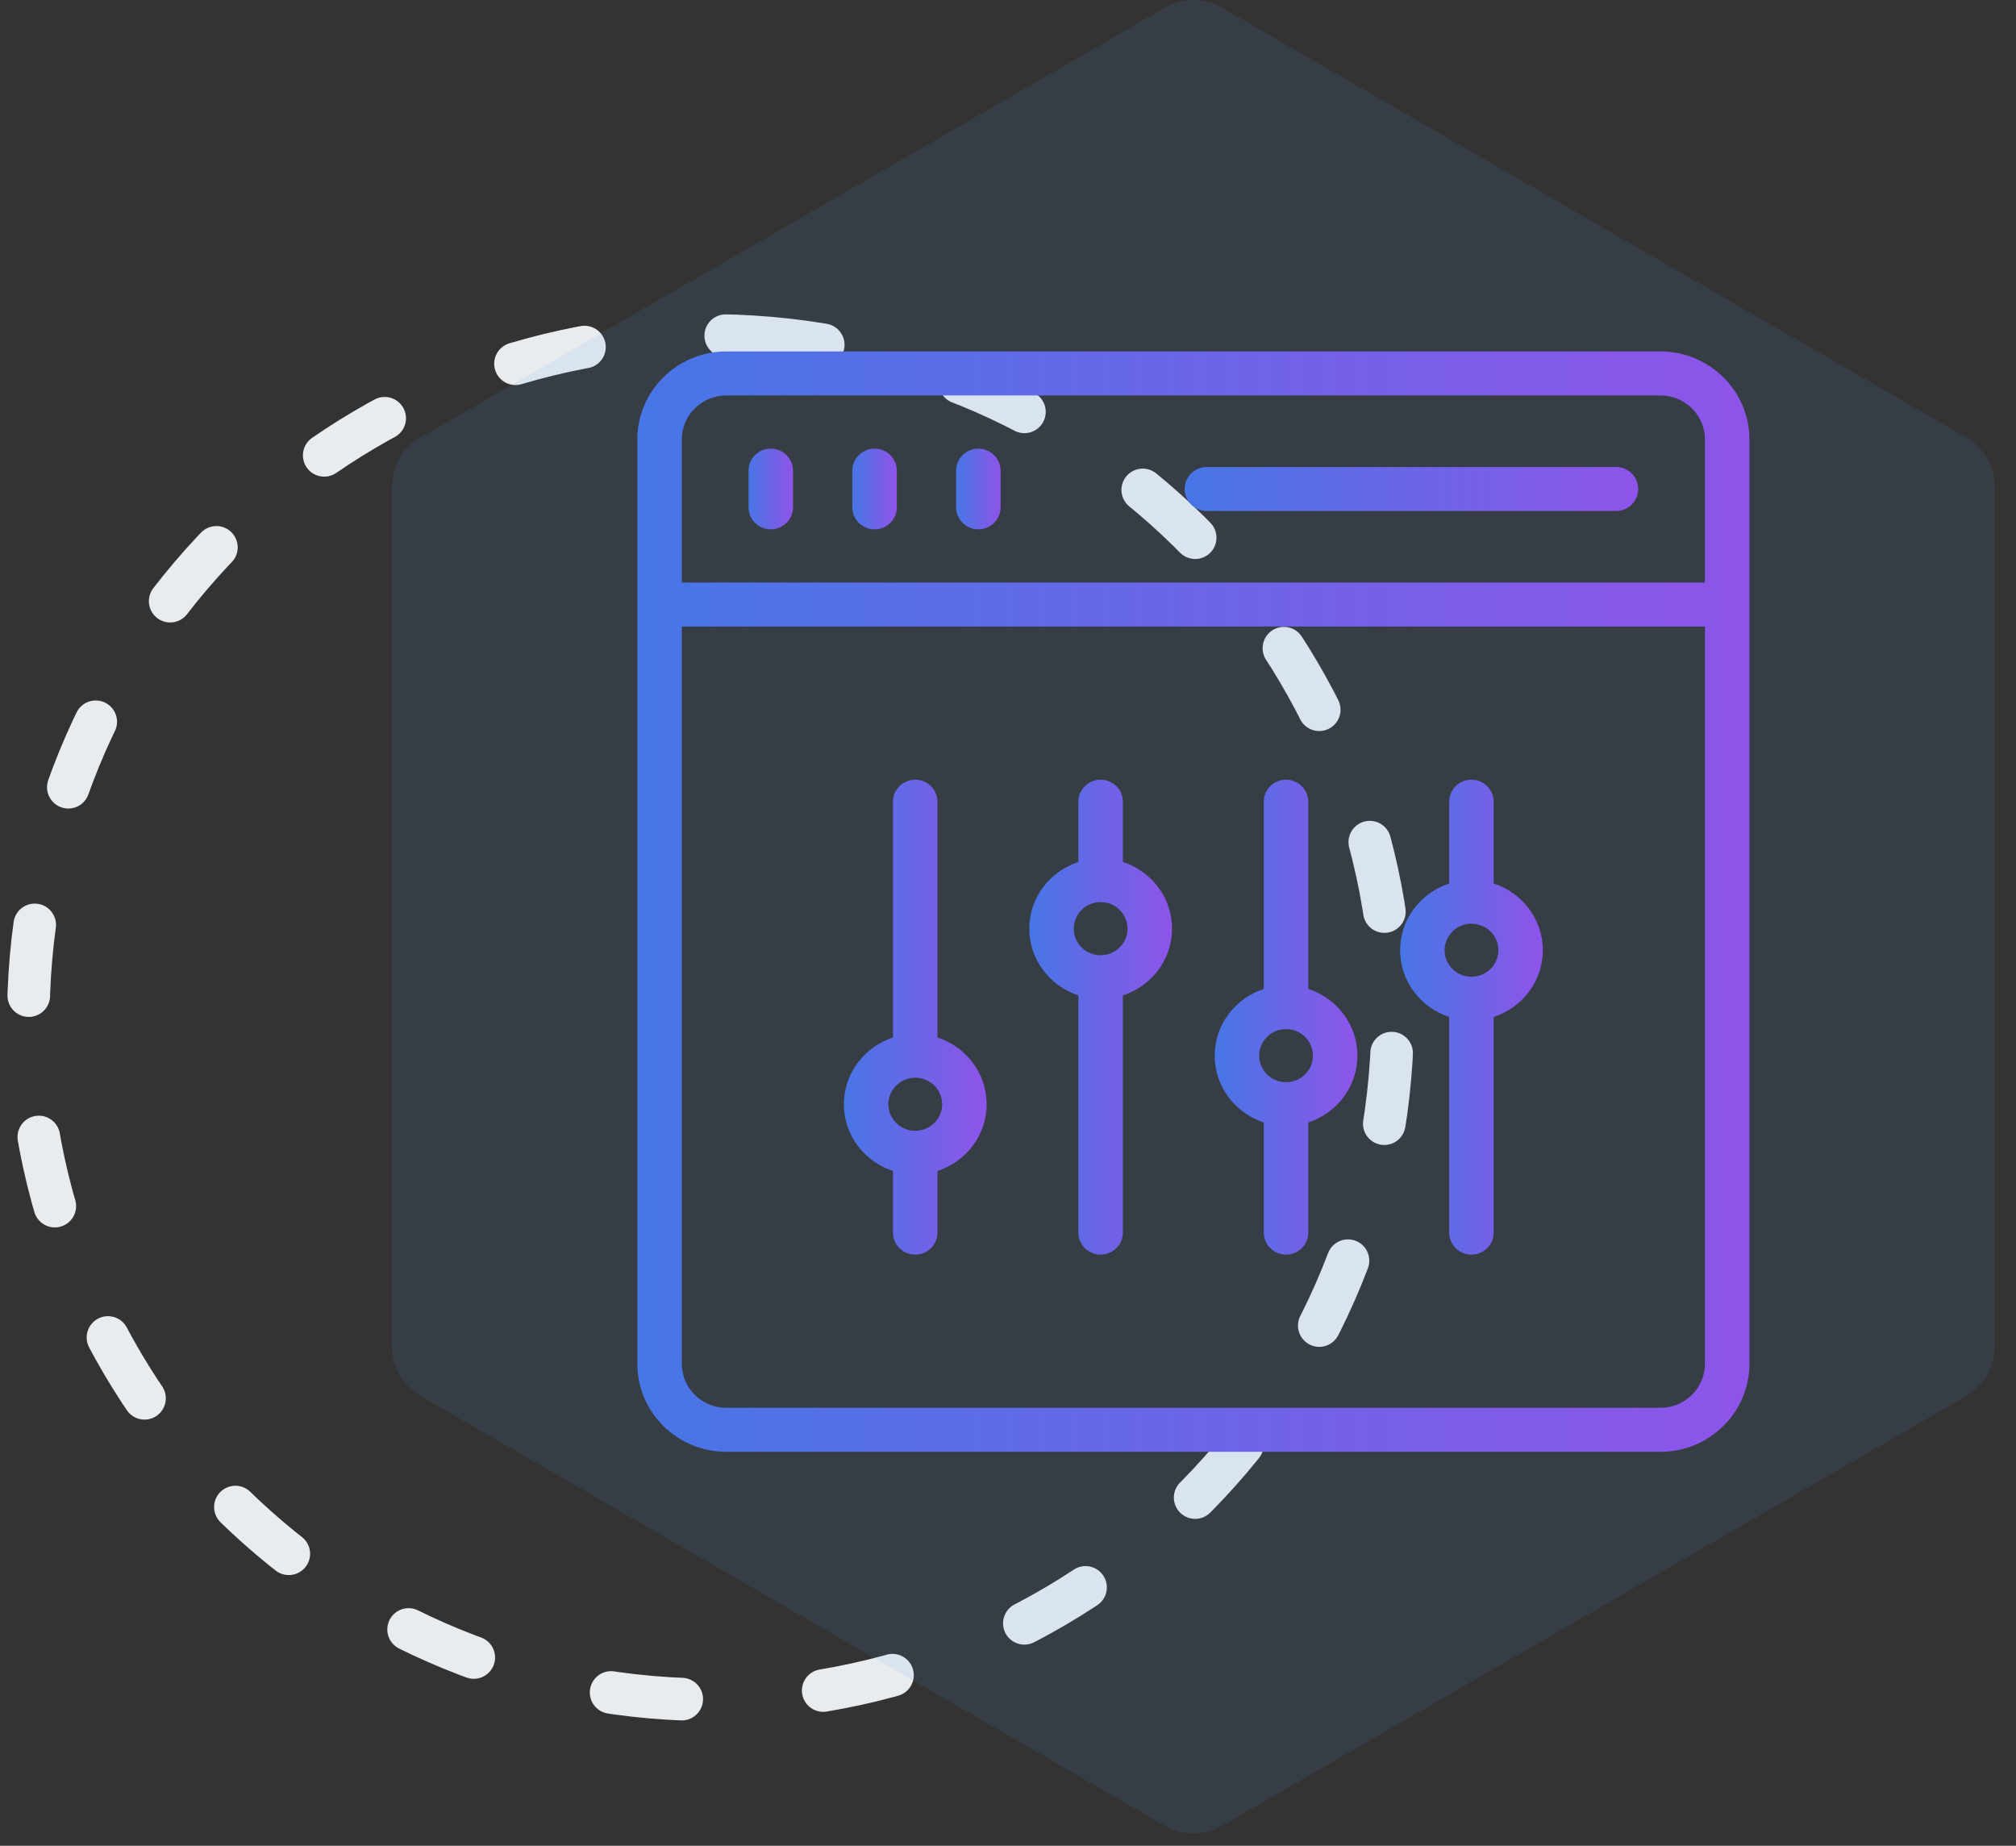
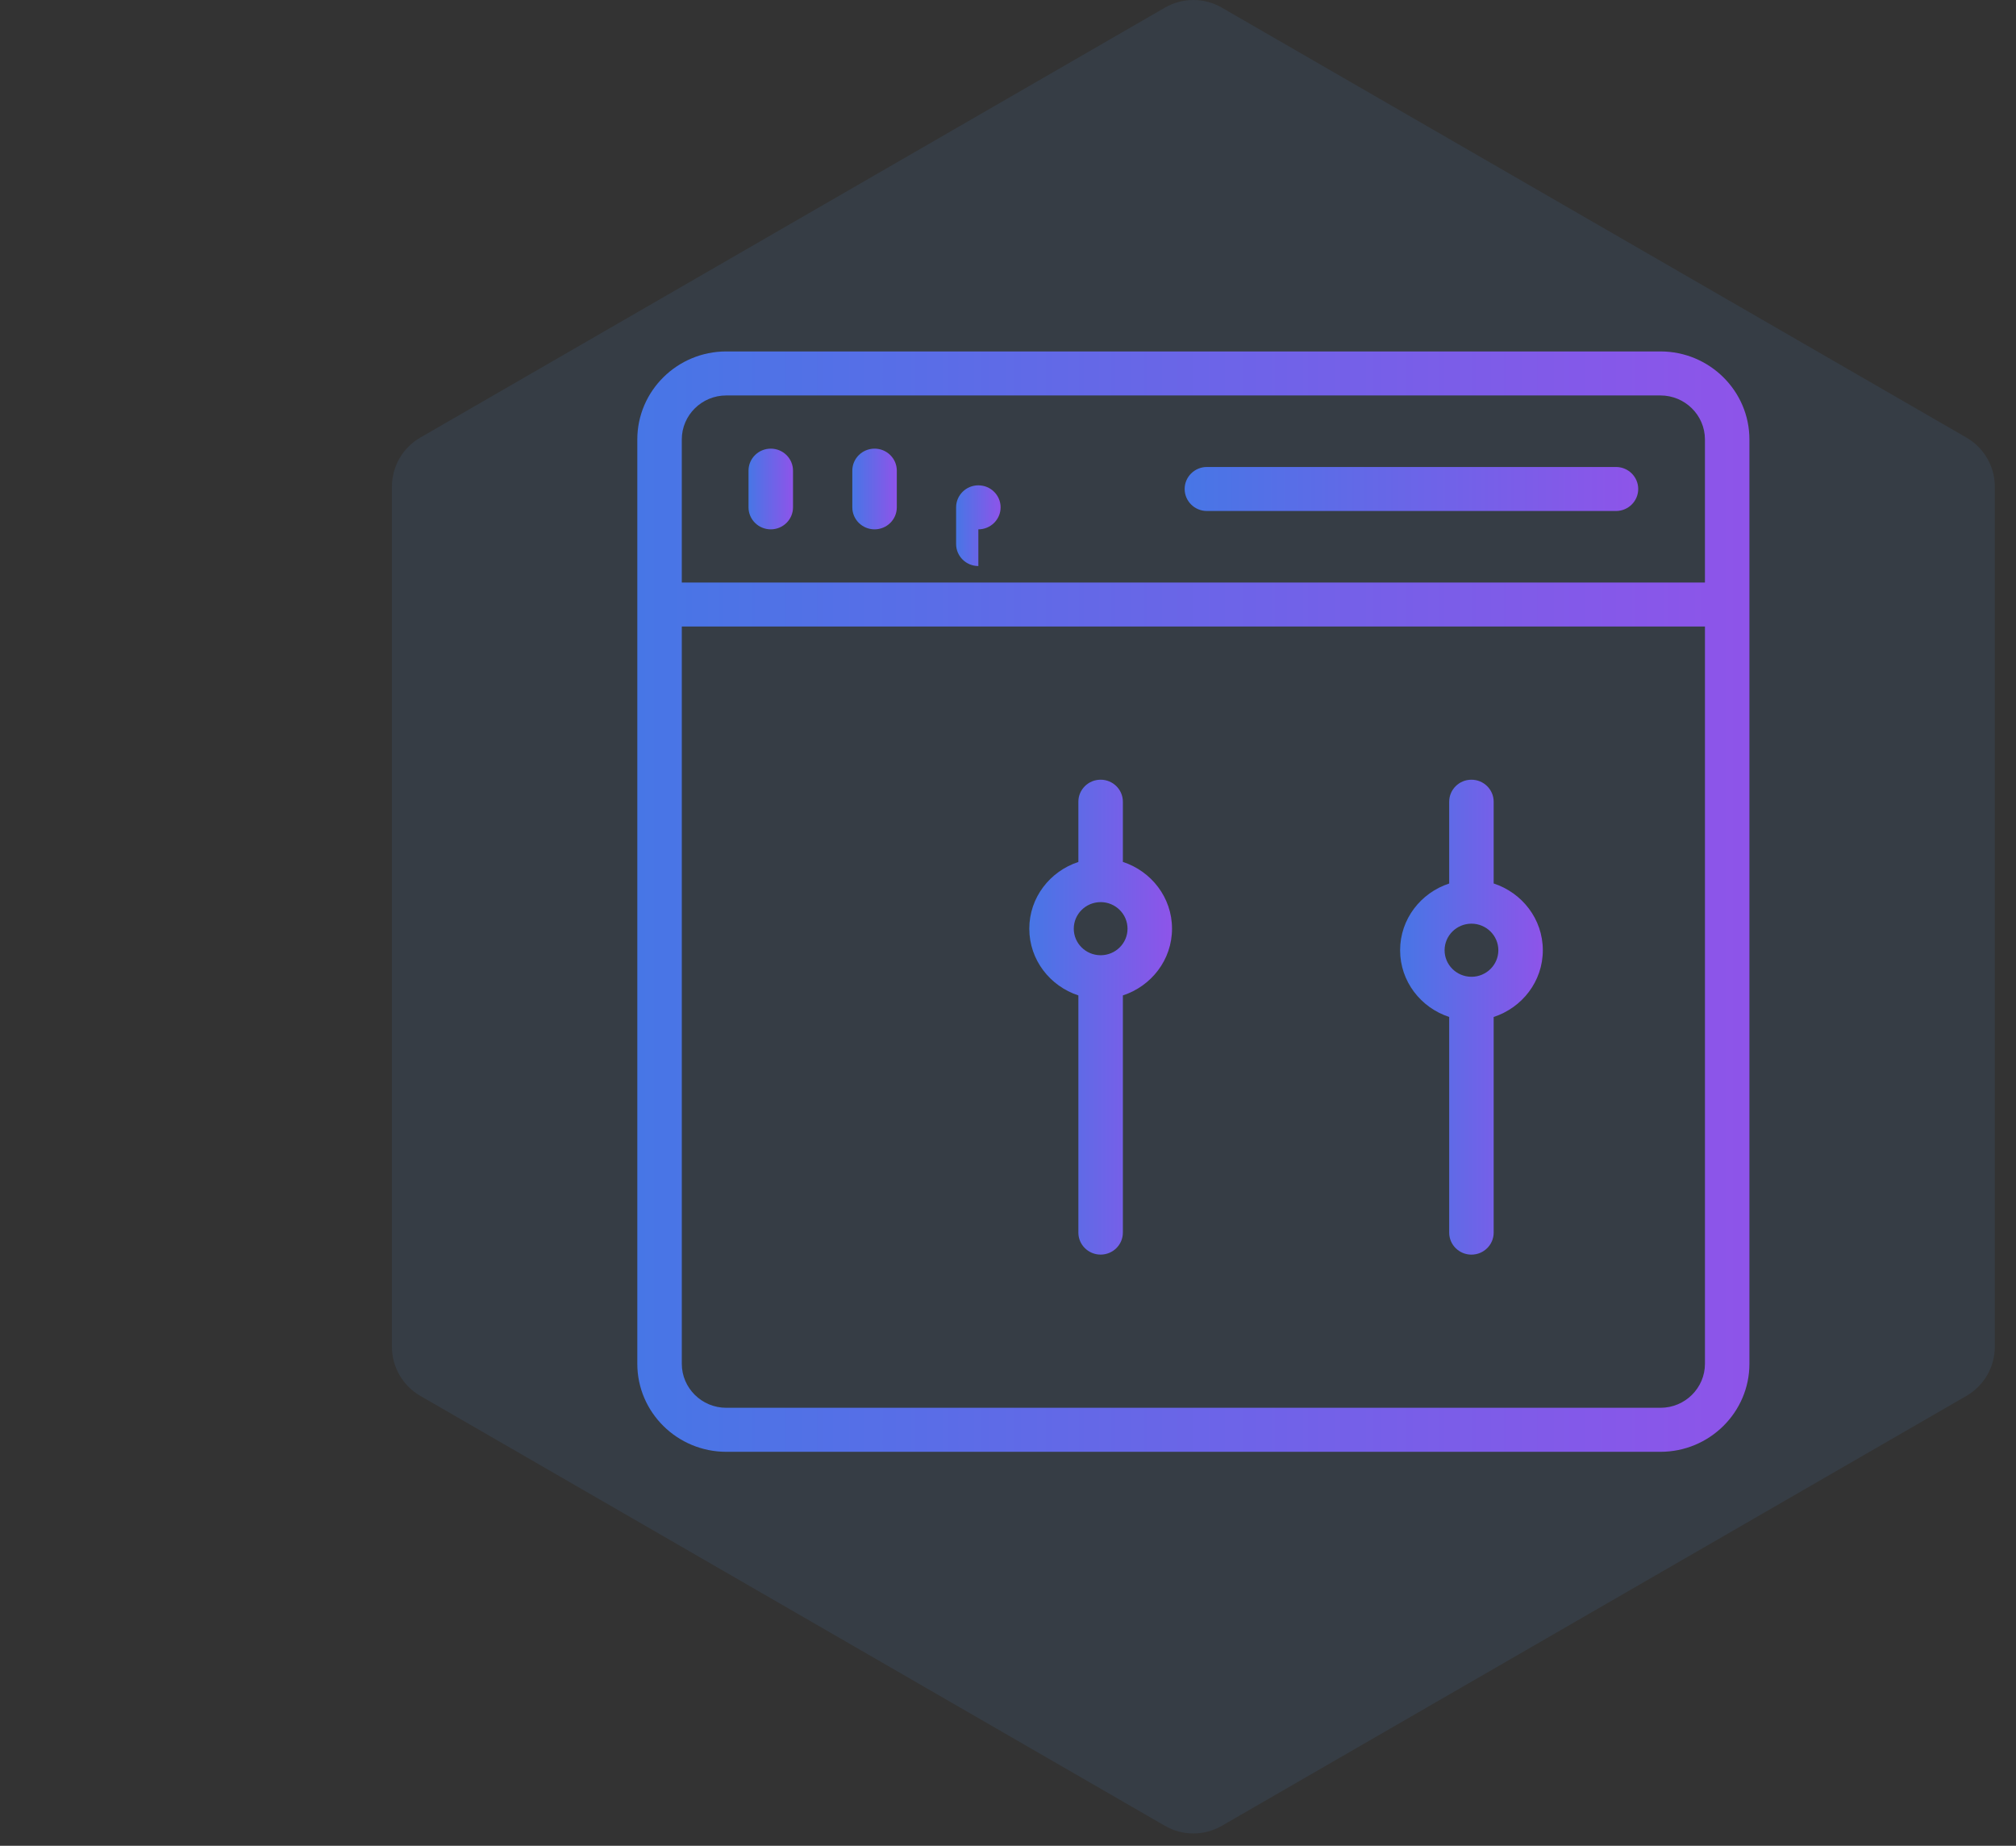
<svg xmlns="http://www.w3.org/2000/svg" xmlns:xlink="http://www.w3.org/1999/xlink" fill="none" height="130" viewBox="0 0 142 130" width="142">
  <rect x="0" y="0" width="142" height="130" fill="#333333" stroke="none" />
  <linearGradient id="a">
    <stop offset="0" stop-color="#4776e6" />
    <stop offset="1" stop-color="#8e54e9" />
  </linearGradient>
  <linearGradient id="b" gradientUnits="userSpaceOnUse" x1="44.89" x2="123.223" xlink:href="#a" y1="63.502" y2="63.502" />
  <linearGradient id="c" gradientUnits="userSpaceOnUse" x1="52.723" x2="55.857" xlink:href="#a" y1="34.44" y2="34.44" />
  <linearGradient id="d" gradientUnits="userSpaceOnUse" x1="60.034" x2="63.167" xlink:href="#a" y1="34.44" y2="34.44" />
  <linearGradient id="e" gradientUnits="userSpaceOnUse" x1="67.345" x2="70.478" xlink:href="#a" y1="34.44" y2="34.44" />
  <linearGradient id="f" gradientUnits="userSpaceOnUse" x1="83.444" x2="115.39" xlink:href="#a" y1="34.44" y2="34.44" />
  <linearGradient id="g" gradientUnits="userSpaceOnUse" x1="59.441" x2="69.495" xlink:href="#a" y1="71.64" y2="71.64" />
  <linearGradient id="h" gradientUnits="userSpaceOnUse" x1="72.501" x2="82.554" xlink:href="#a" y1="71.64" y2="71.64" />
  <linearGradient id="i" gradientUnits="userSpaceOnUse" x1="85.56" x2="95.613" xlink:href="#a" y1="71.64" y2="71.64" />
  <linearGradient id="j" gradientUnits="userSpaceOnUse" x1="98.619" x2="108.671" xlink:href="#a" y1="71.64" y2="71.64" />
  <clipPath id="k">
    <path d="m44.858 24.002h79v79h-79z" />
  </clipPath>
-   <path d="m53.02 23.72c26.483 1.643 46.62 24.443 44.977 50.926s-24.443 46.62-50.926 44.977c-26.483-1.642-46.62-24.443-44.978-50.926 1.643-26.483 24.443-46.62 50.926-44.978z" stroke="#e9ecee" stroke-dasharray="5 10" stroke-linecap="round" stroke-linejoin="round" stroke-width="3" />
  <path d="m82.057.536c1.238-.715 2.762-.715 4 0l52.452 30.283c1.237.715 2 2.035 2 3.464v60.566c0 1.429-.763 2.749-2 3.464l-52.452 30.283c-1.238.715-2.762.715-4 0l-52.452-30.283c-1.238-.715-2-2.035-2-3.464v-60.566c0-1.429.762-2.75 2-3.464z" fill="#5598e7" fill-opacity=".1" />
  <g clip-path="url(#k)">
    <path d="m51.157 102.252h65.8c3.455 0 6.266-2.781 6.266-6.2v-65.1c0-3.419-2.811-6.2-6.266-6.2h-65.8c-3.455 0-6.267 2.781-6.267 6.2v65.1c0 3.419 2.811 6.2 6.267 6.2zm65.8-3.1h-65.8c-1.728 0-3.133-1.39-3.133-3.1v-51.925h72.067v51.925c0 1.71-1.405 3.1-3.133 3.1zm-65.8-71.3h65.8c1.728 0 3.133 1.39 3.133 3.1v10.075h-72.067v-10.075c0-1.71 1.405-3.1 3.133-3.1z" fill="url(#b)" />
    <path d="m54.29 37.282c.865 0 1.567-.694 1.567-1.55v-2.584c0-.856-.702-1.55-1.567-1.55-.865 0-1.567.694-1.567 1.55v2.584c0 .856.702 1.55 1.567 1.55z" fill="url(#c)" />
    <path d="m61.601 37.282c.865 0 1.567-.694 1.567-1.55v-2.584c0-.856-.702-1.55-1.567-1.55-.865 0-1.567.694-1.567 1.55v2.584c0 .856.702 1.55 1.567 1.55z" fill="url(#d)" />
-     <path d="m68.912 37.282c.865 0 1.567-.694 1.567-1.55v-2.584c0-.856-.702-1.55-1.567-1.55s-1.567.694-1.567 1.55v2.584c0 .856.702 1.55 1.567 1.55z" fill="url(#e)" />
+     <path d="m68.912 37.282c.865 0 1.567-.694 1.567-1.55c0-.856-.702-1.55-1.567-1.55s-1.567.694-1.567 1.55v2.584c0 .856.702 1.55 1.567 1.55z" fill="url(#e)" />
    <path d="m85.01 35.99h28.814c.865 0 1.566-.694 1.566-1.55 0-.856-.701-1.55-1.566-1.55h-28.814c-.865 0-1.567.694-1.567 1.55 0 .856.702 1.55 1.567 1.55z" fill="url(#f)" />
-     <path d="m66.032 73.072v-16.606c0-.856-.701-1.55-1.567-1.55s-1.567.694-1.567 1.55v16.608c-2.001.656-3.458 2.503-3.458 4.7s1.457 4.044 3.458 4.7v4.341c0 .856.702 1.55 1.567 1.55s1.567-.694 1.567-1.55v-4.34c2.003-.655 3.462-2.504 3.462-4.702s-1.459-4.046-3.462-4.701zm-1.546 6.571c-.007-0-.013-.004-.02-.004-.006 0-.011.004-.018.004-1.034-.011-1.873-.843-1.873-1.869 0-1.03.845-1.867 1.887-1.871.002 0 .003.001.004.001.002 0 .004-.001.007-.001 1.042.003 1.889.841 1.889 1.871 0 1.027-.84 1.859-1.875 1.87z" fill="url(#g)" />
    <path d="m79.091 60.707v-4.242c0-.856-.701-1.55-1.567-1.55s-1.567.694-1.567 1.55v4.243c-2.0.656-3.457 2.504-3.457 4.7 0 2.197 1.456 4.044 3.457 4.7v16.705c0 .856.702 1.55 1.567 1.55s1.567-.694 1.567-1.55v-16.704c2.003-.655 3.462-2.503 3.462-4.702 0-2.198-1.459-4.047-3.462-4.702zm-1.545 6.571c-.008-0-.014-.004-.022-.004-.007 0-.013.004-.02.004-1.033-.012-1.871-.843-1.871-1.869 0-1.03.845-1.867 1.884-1.871.002 0 .004.001.006.001.003 0 .006-.002.009-.002 1.041.004 1.887.841 1.887 1.872 0 1.026-.839 1.858-1.874 1.869z" fill="url(#h)" />
-     <path d="m92.15 69.651v-13.185c0-.856-.702-1.55-1.567-1.55-.865 0-1.567.694-1.567 1.55v13.187c-2.0.656-3.457 2.504-3.457 4.7s1.456 4.044 3.457 4.7v7.762c0 .856.702 1.55 1.567 1.55.865 0 1.567-.694 1.567-1.55v-7.76c2.003-.655 3.462-2.503 3.462-4.702s-1.459-4.047-3.462-4.702zm-1.545 6.571c-.008-0-.014-.004-.022-.004-.007 0-.013.004-.02.004-1.033-.012-1.871-.843-1.871-1.869 0-1.03.845-1.867 1.884-1.871.002 0 .004.001.006.001.003 0 .006-.002.009-.002 1.041.004 1.887.841 1.887 1.872 0 1.026-.839 1.858-1.874 1.869z" fill="url(#i)" />
    <path d="m105.209 62.224v-5.758c0-.856-.701-1.55-1.567-1.55-.865 0-1.566.694-1.566 1.55v5.76c-2.001.656-3.457 2.504-3.457 4.7 0 2.197 1.456 4.043 3.457 4.7v15.189c0 .856.701 1.55 1.566 1.55.866 0 1.567-.694 1.567-1.55v-15.188c2.003-.655 3.462-2.503 3.462-4.701 0-2.198-1.459-4.047-3.462-4.702zm-1.547 6.571c-.007-0-.013-.004-.02-.004-.006 0-.011.004-.017.004-1.034-.011-1.873-.843-1.873-1.868 0-1.031.846-1.868 1.886-1.872.001 0 .003.001.004.001.003 0 .005-.001.007-.001 1.042.003 1.889.841 1.889 1.872 0 1.026-.84 1.859-1.876 1.869z" fill="url(#j)" />
  </g>
</svg>